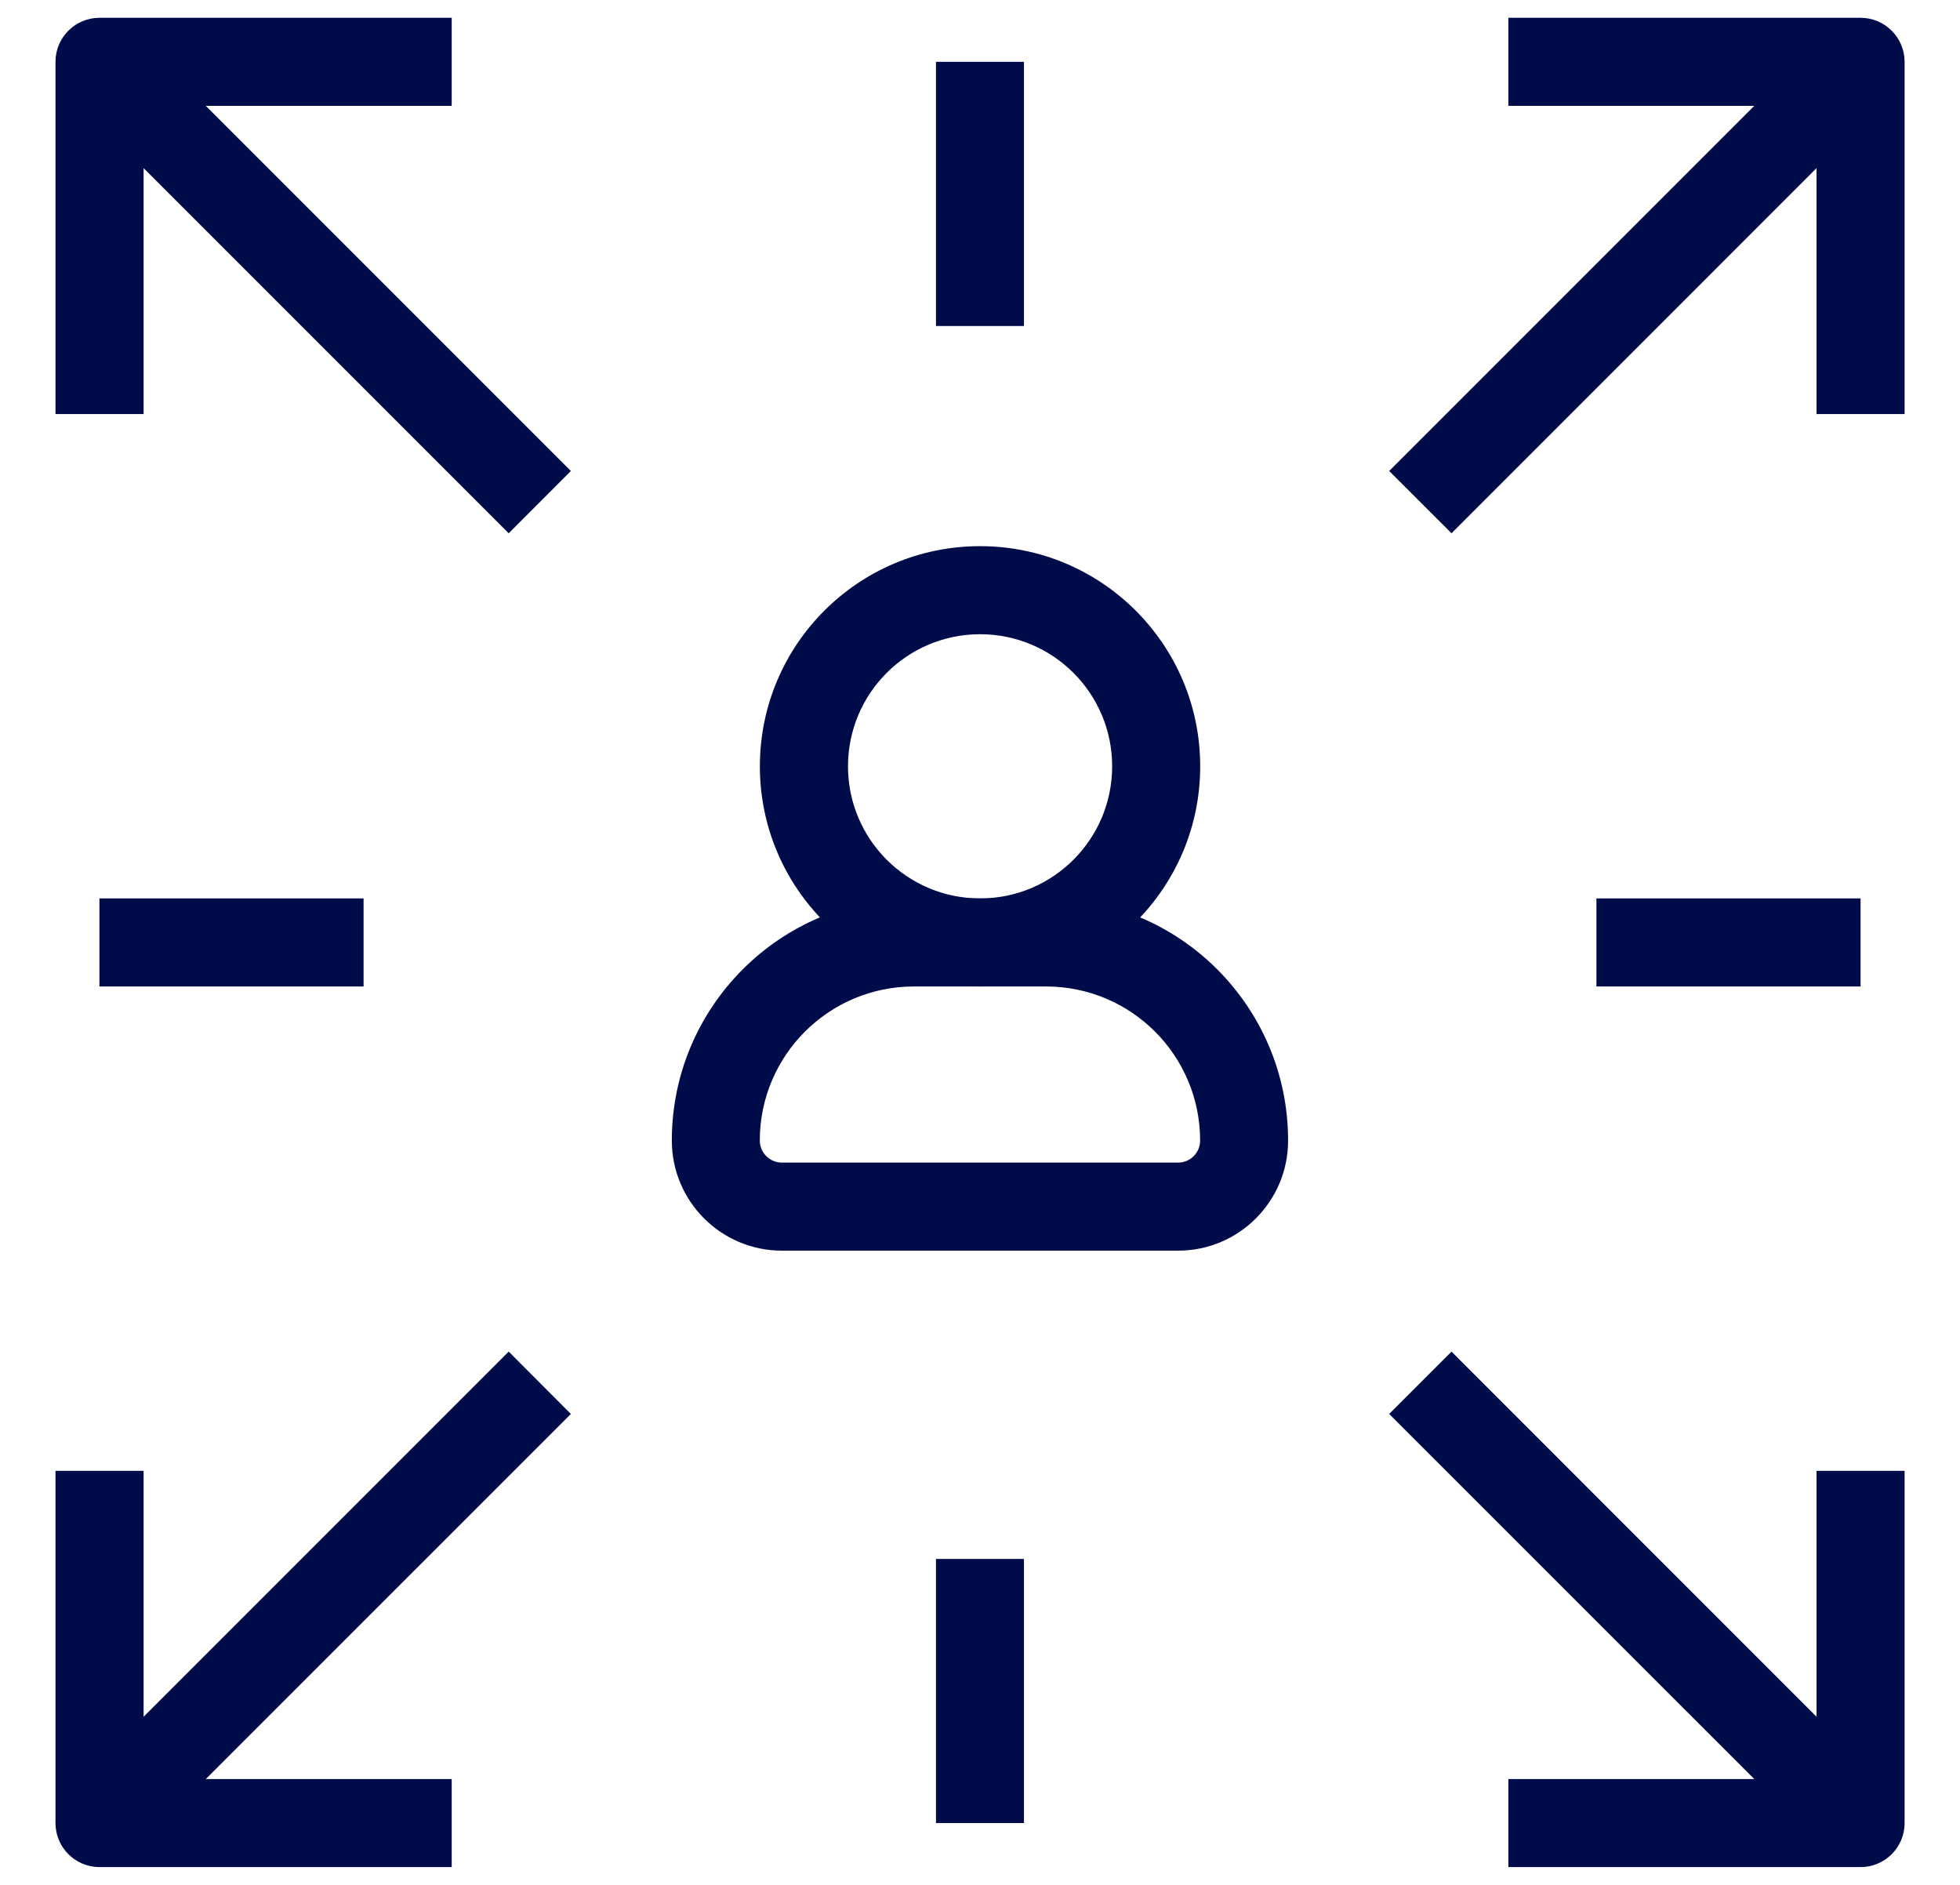
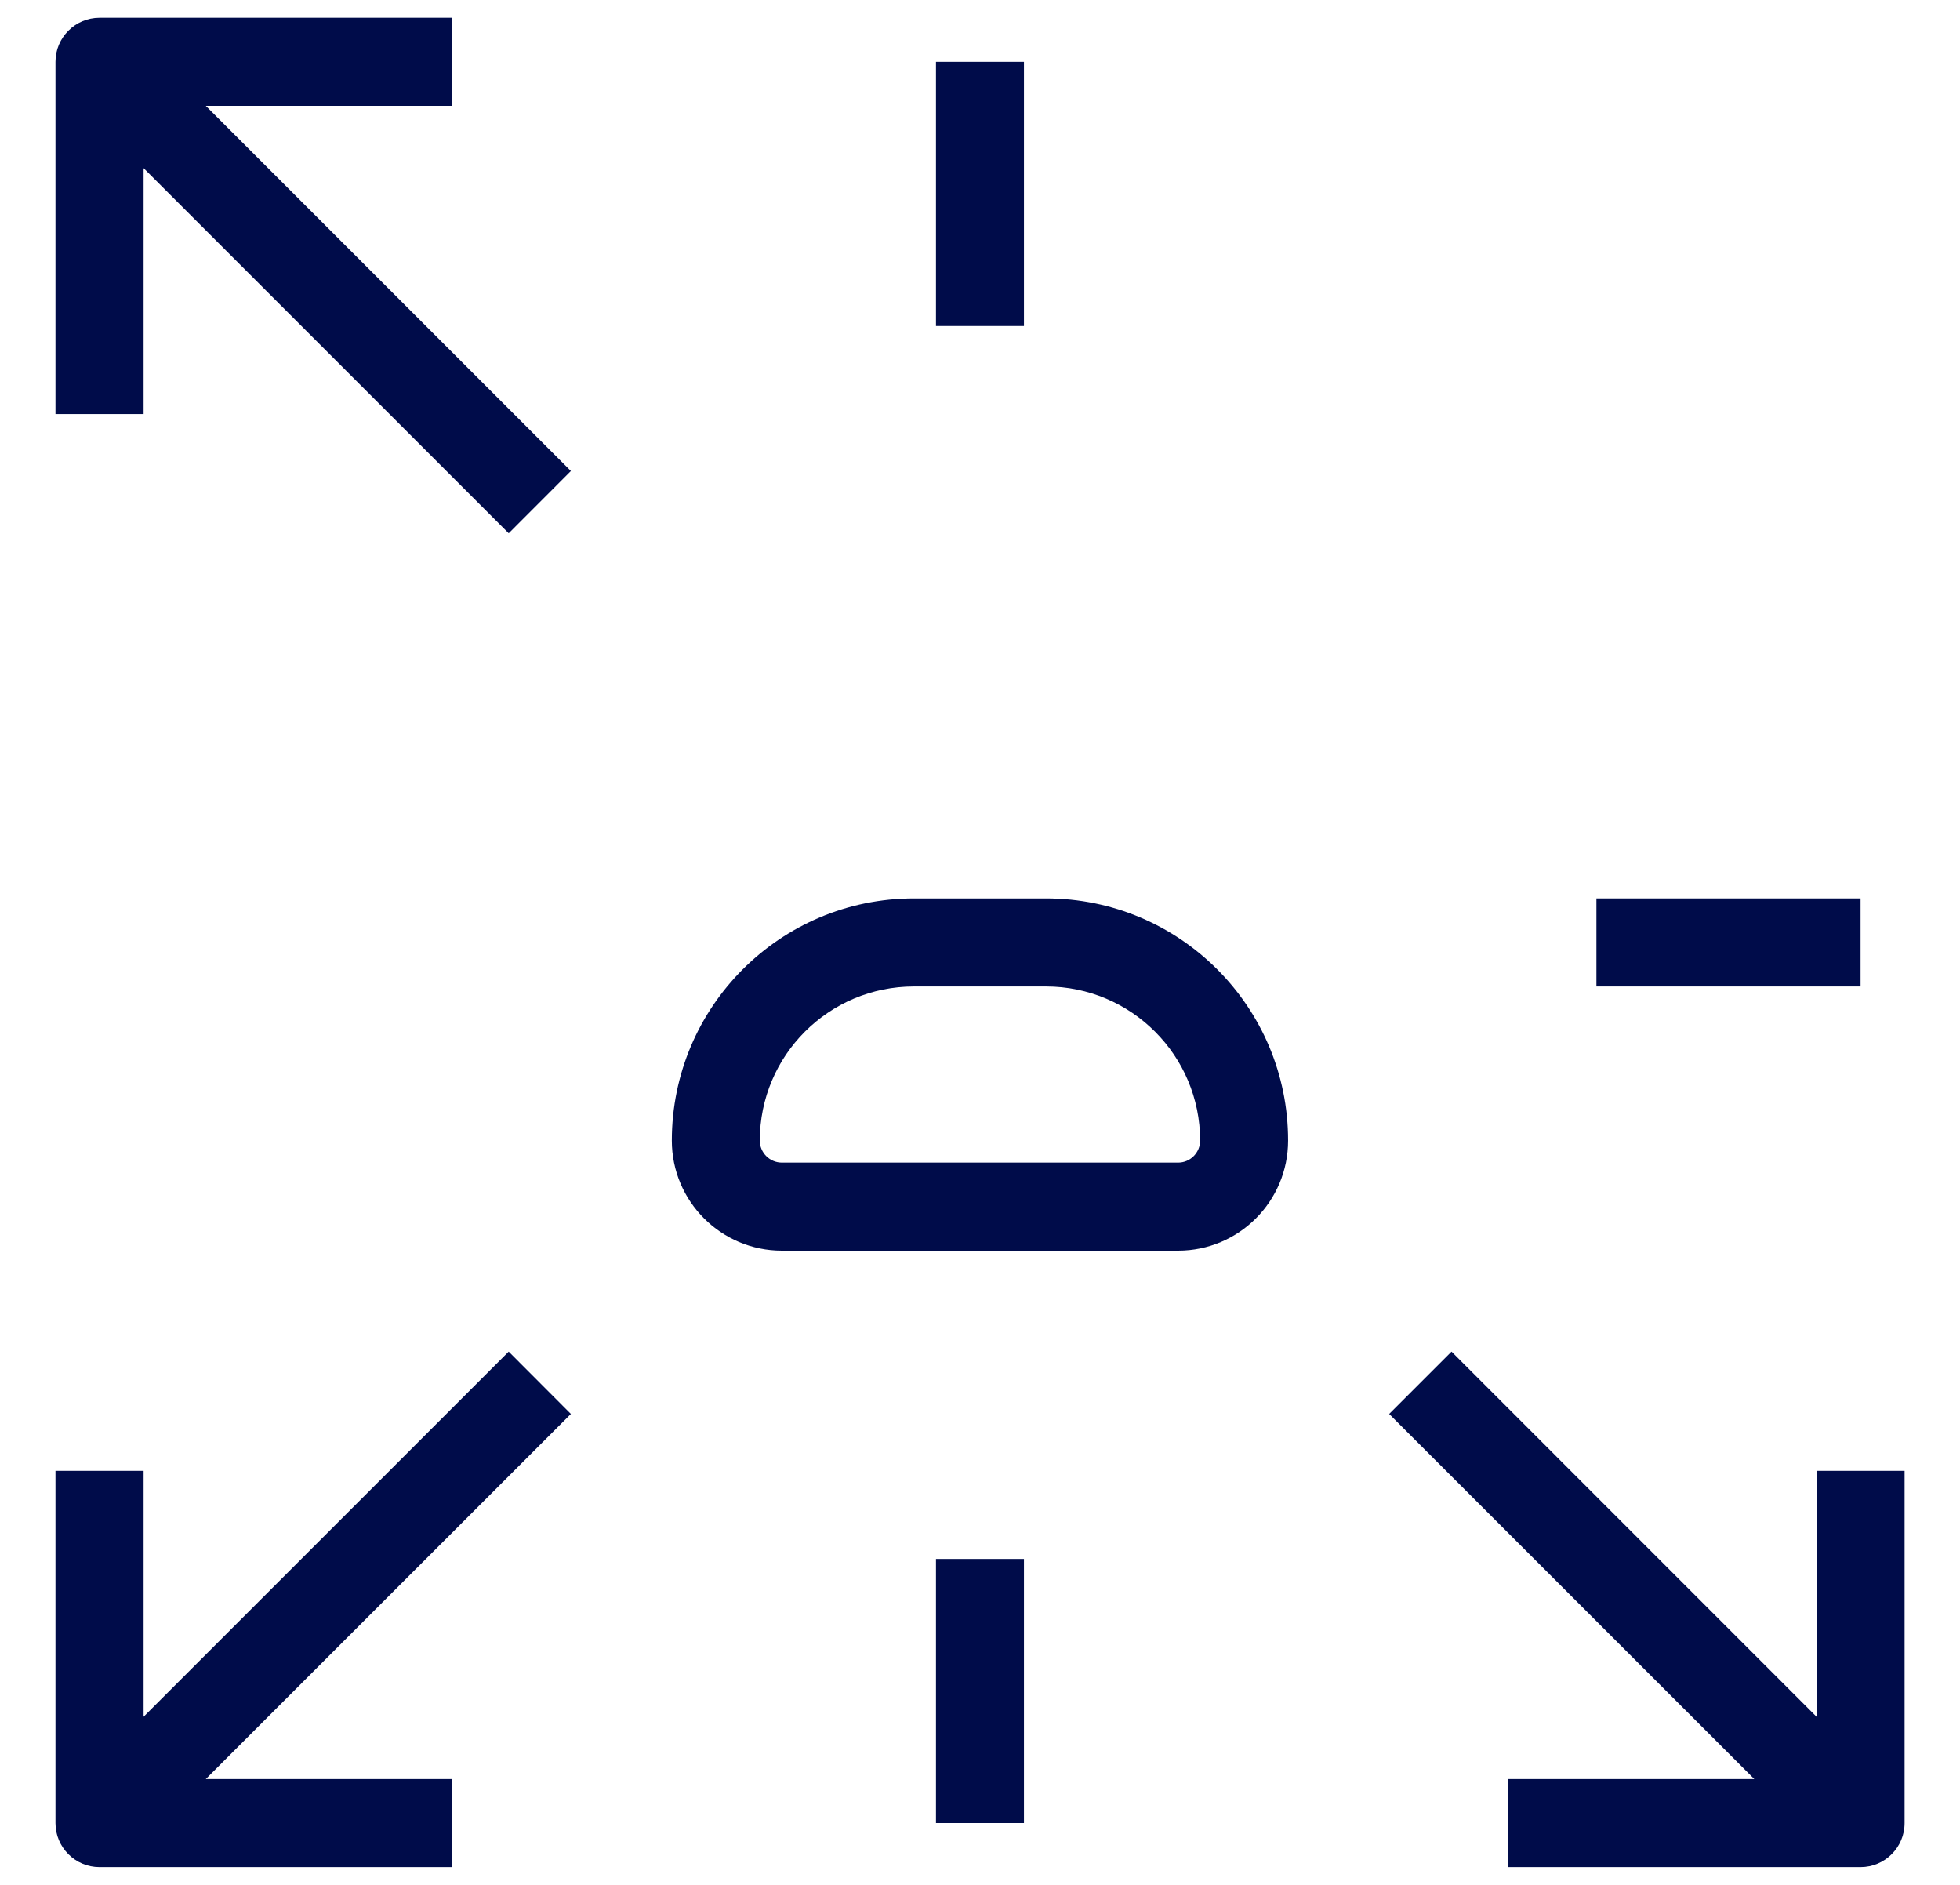
<svg xmlns="http://www.w3.org/2000/svg" width="26" height="25" viewBox="0 0 26 25" fill="none">
-   <path fill-rule="evenodd" clip-rule="evenodd" d="M13.001 8.412C12.033 8.412 11.249 9.196 11.249 10.164C11.249 11.131 12.033 11.916 13.001 11.916C13.969 11.916 14.753 11.131 14.753 10.164C14.753 9.196 13.969 8.412 13.001 8.412ZM10.08 10.164C10.08 8.551 11.387 7.244 13.001 7.244C14.614 7.244 15.921 8.551 15.921 10.164C15.921 11.776 14.614 13.084 13.001 13.084C11.387 13.084 10.08 11.776 10.08 10.164Z" fill="#000C4A" />
  <path fill-rule="evenodd" clip-rule="evenodd" d="M8.912 15.128C8.912 13.354 10.35 11.916 12.124 11.916H13.876C15.65 11.916 17.087 13.354 17.087 15.128C17.087 15.934 16.434 16.588 15.628 16.588H10.372C9.566 16.588 8.912 15.934 8.912 15.128H8.912ZM12.124 13.084C10.995 13.084 10.079 13.999 10.079 15.128C10.079 15.289 10.211 15.42 10.372 15.42H15.628C15.789 15.42 15.92 15.289 15.92 15.128C15.92 13.999 15.005 13.084 13.876 13.084H12.124Z" fill="#000C4A" />
-   <path fill-rule="evenodd" clip-rule="evenodd" d="M20.009 0.236H24.681C25.003 0.236 25.265 0.498 25.265 0.819V5.492H24.097V2.23L19.255 7.073L18.428 6.247L23.271 1.404H20.009L20.009 0.236Z" fill="#000C4A" />
  <path fill-rule="evenodd" clip-rule="evenodd" d="M5.992 0.236H1.32C0.998 0.236 0.736 0.498 0.736 0.819V5.492H1.905V2.23L6.748 7.073L7.573 6.247L2.73 1.404H5.992L5.992 0.236Z" fill="#000C4A" />
  <path fill-rule="evenodd" clip-rule="evenodd" d="M20.009 24.764H24.681C25.003 24.764 25.265 24.503 25.265 24.18V19.508H24.097V22.77L19.255 17.927L18.428 18.754L23.271 23.596H20.009L20.009 24.764Z" fill="#000C4A" />
  <path fill-rule="evenodd" clip-rule="evenodd" d="M5.992 24.764H1.32C0.998 24.764 0.736 24.503 0.736 24.18V19.508H1.905V22.77L6.748 17.927L7.573 18.754L2.73 23.596H5.992L5.992 24.764Z" fill="#000C4A" />
  <path fill-rule="evenodd" clip-rule="evenodd" d="M13.583 0.82V4.324H12.416V0.82H13.583Z" fill="#000C4A" />
  <path fill-rule="evenodd" clip-rule="evenodd" d="M24.681 13.084H21.177V11.916H24.681V13.084Z" fill="#000C4A" />
  <path fill-rule="evenodd" clip-rule="evenodd" d="M13.583 20.677V24.18H12.416V20.677H13.583Z" fill="#000C4A" />
-   <path fill-rule="evenodd" clip-rule="evenodd" d="M4.823 13.084H1.319V11.916H4.823V13.084Z" fill="#000C4A" />
</svg>